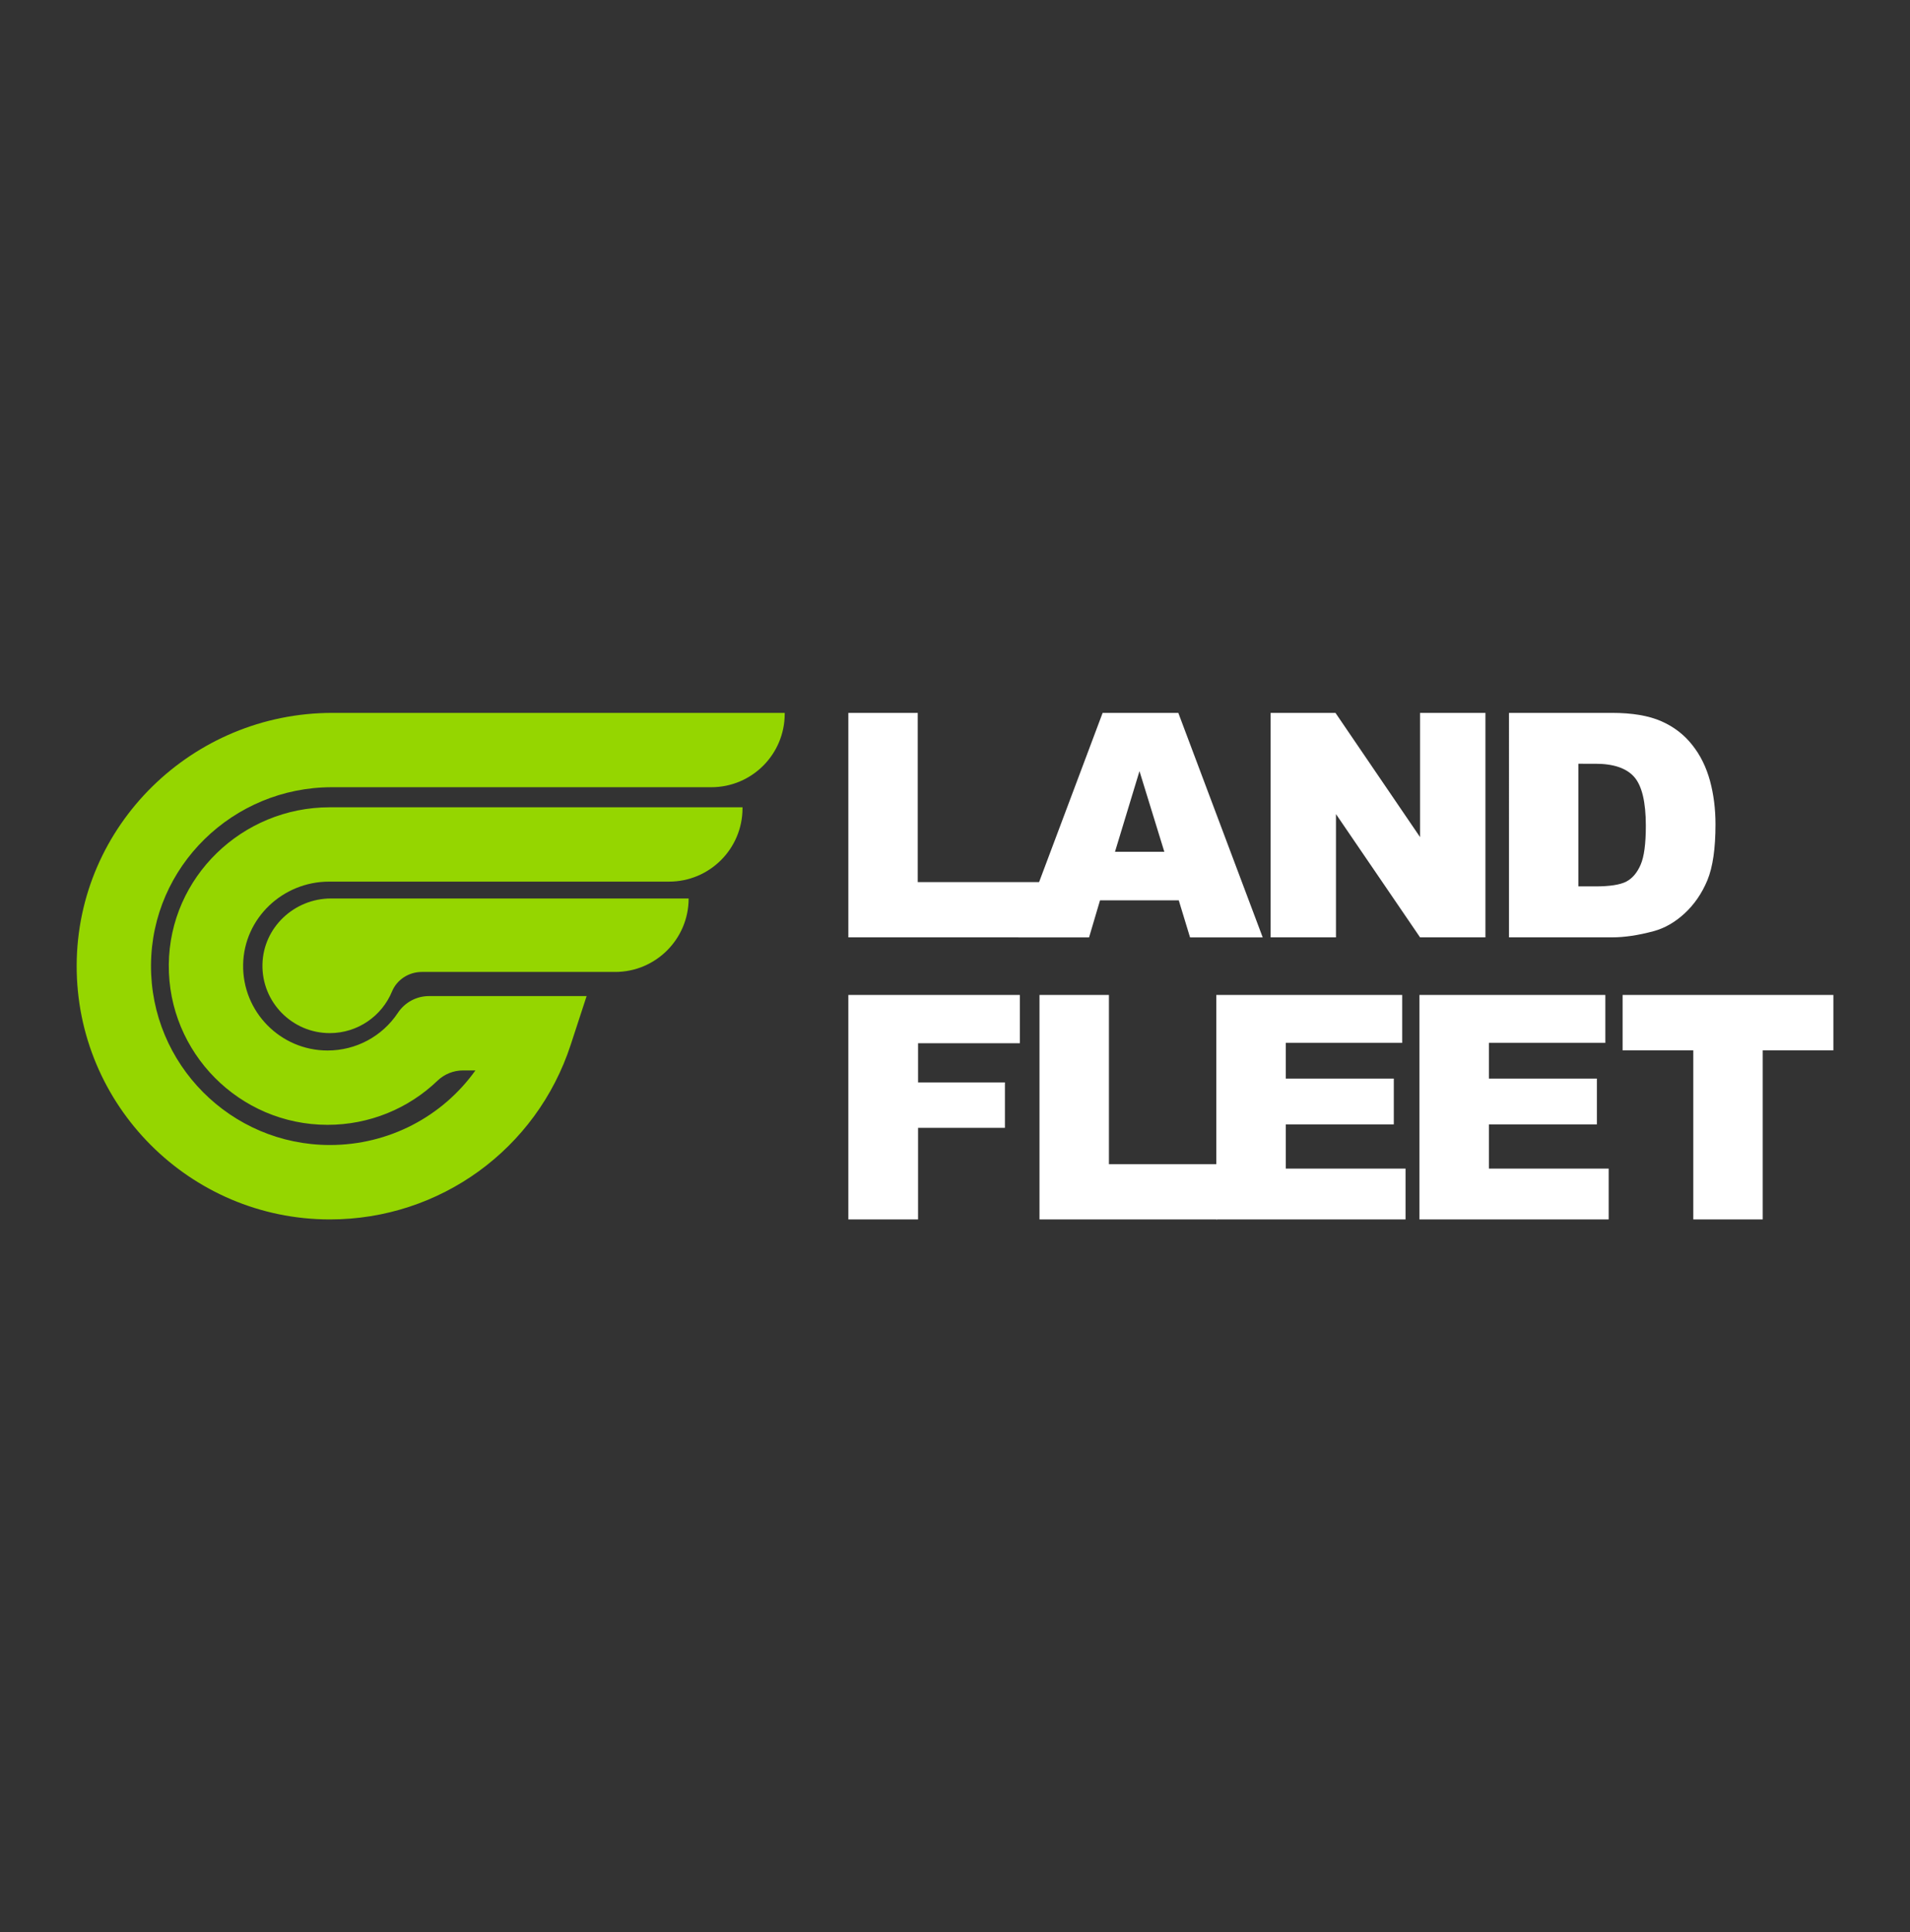
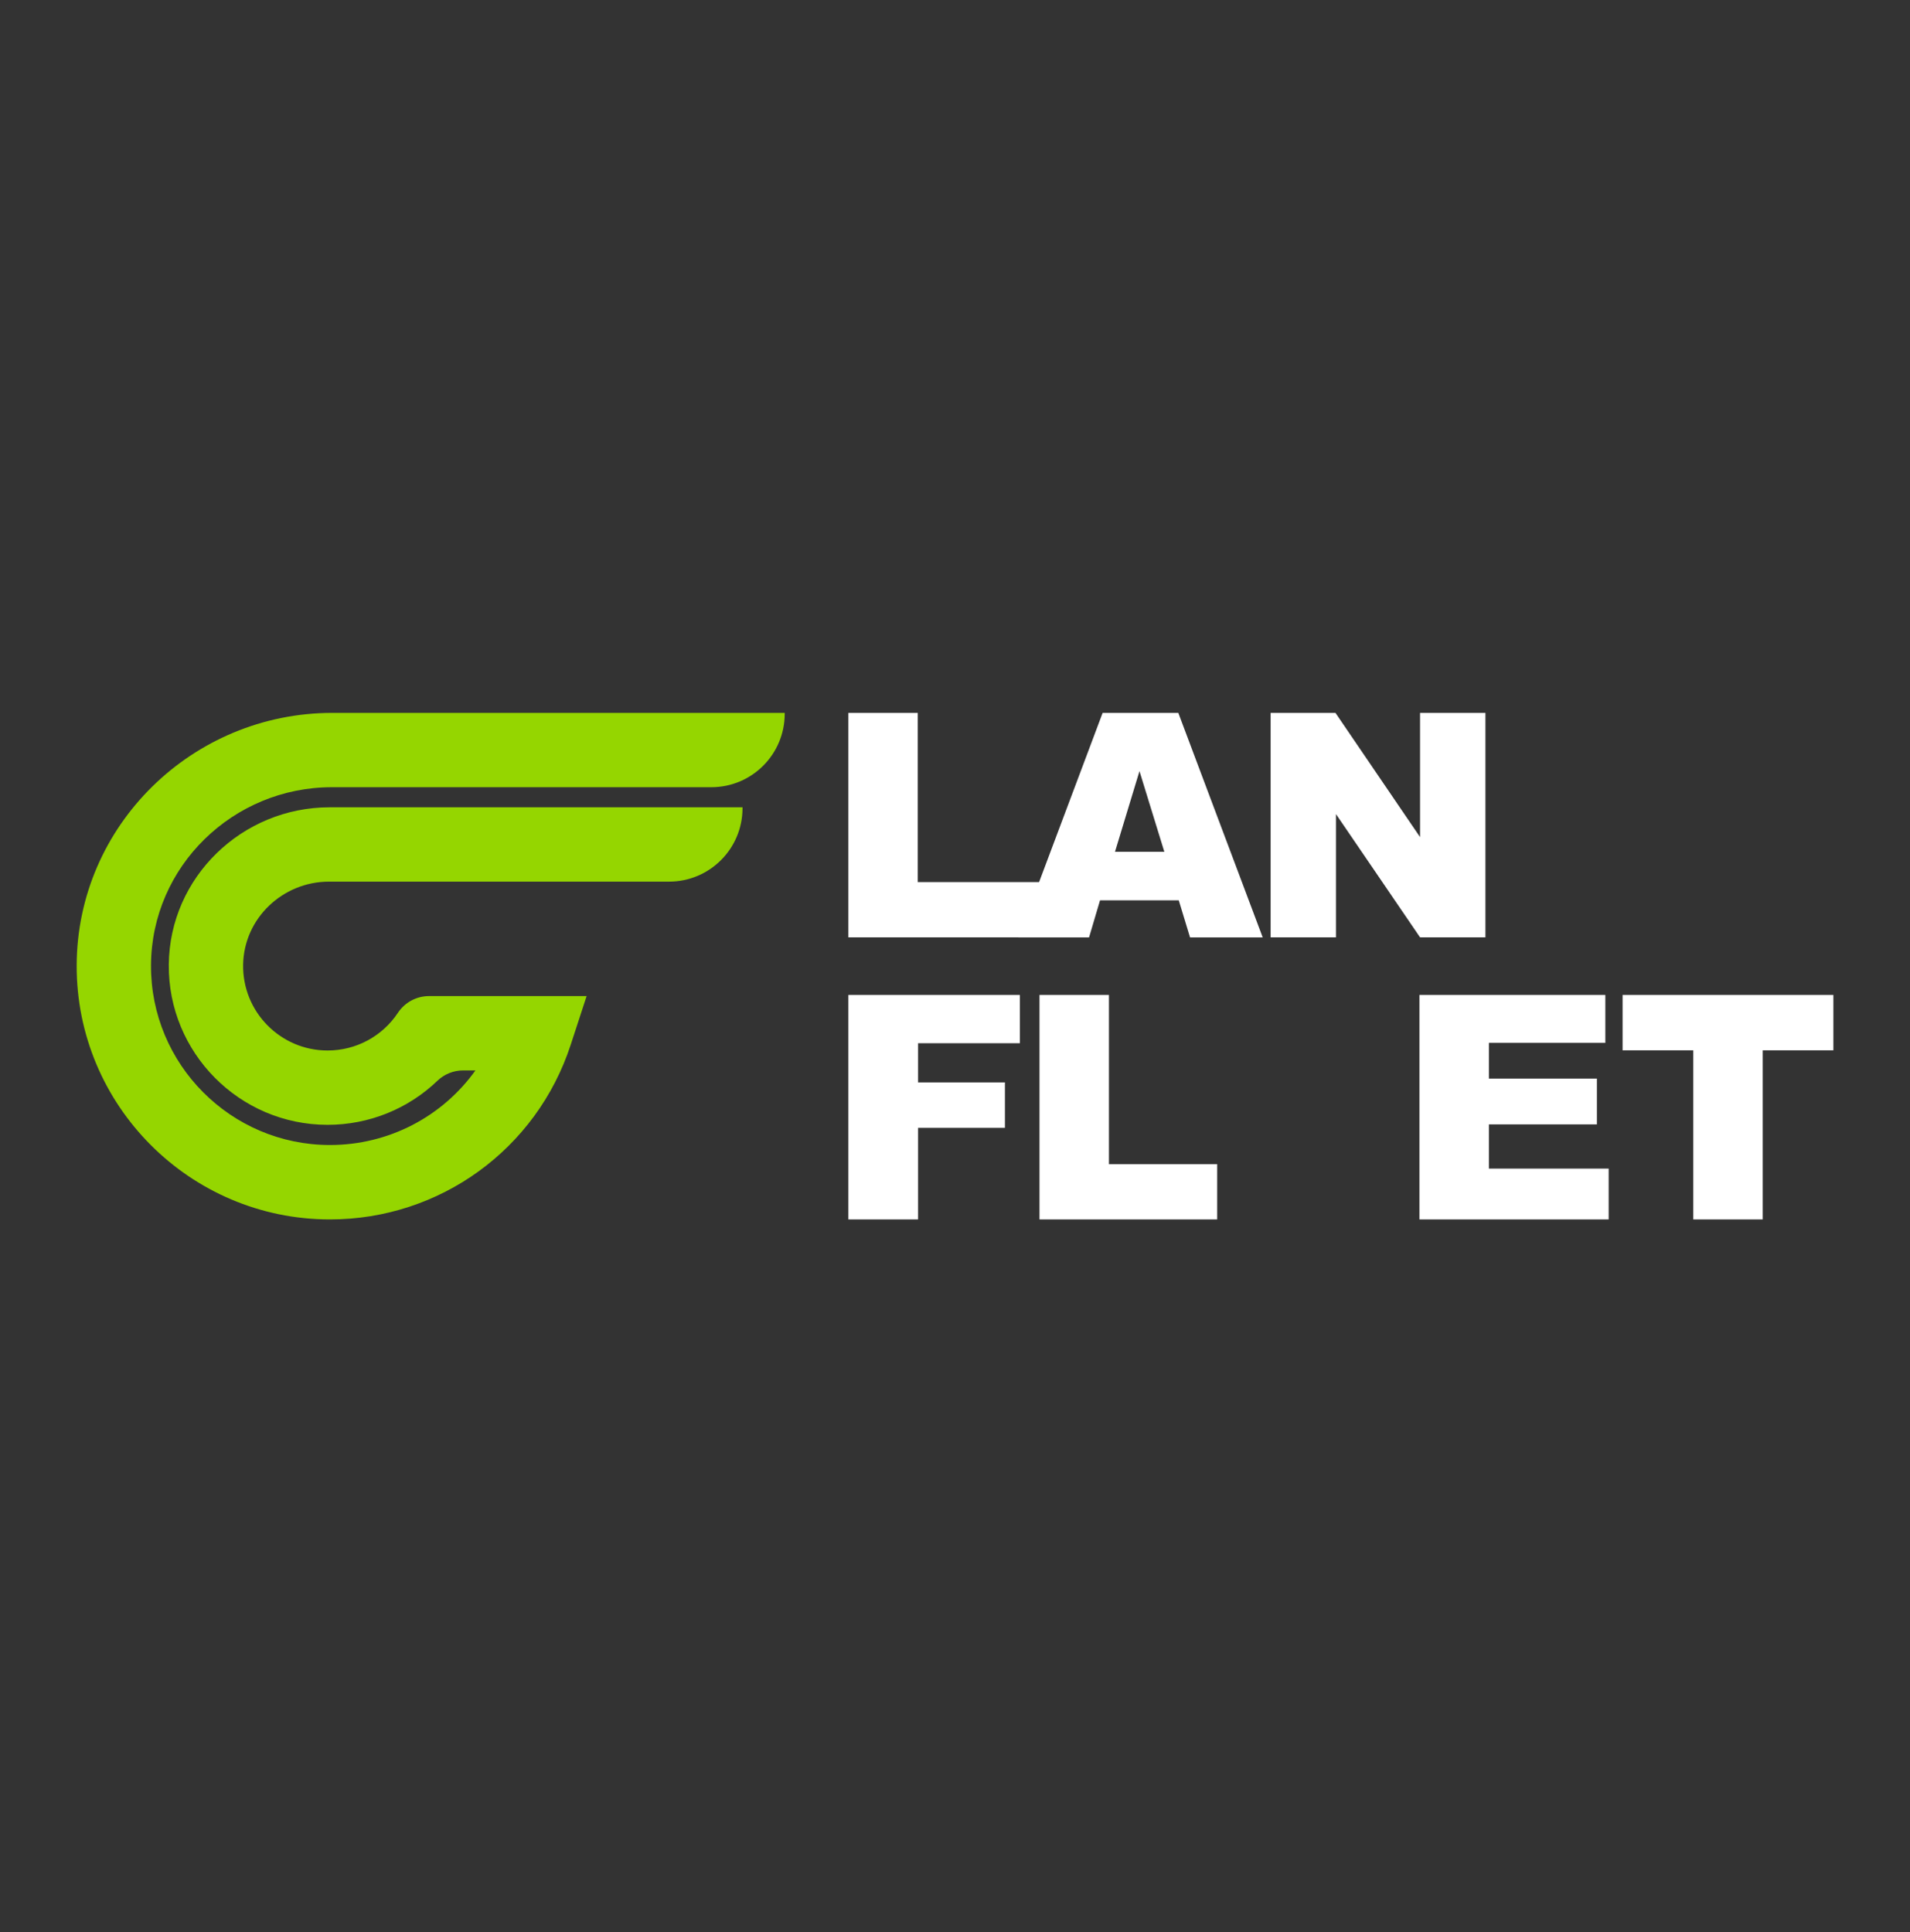
<svg xmlns="http://www.w3.org/2000/svg" version="1.1" id="Layer_2" x="0px" y="0px" width="42.5px" height="43px" viewBox="0 0 42.5 43" enable-background="new 0 0 42.5 43" xml:space="preserve">
  <rect x="0" y="0" width="42.5" height="43" fill="#333333" stroke="none" />
  <g>
    <path fill="#95D600" d="M7.341,27.136c-3.112,0-5.644-2.536-5.635-5.652c0.009-3.115,2.575-5.62,5.69-5.62h10.065v0.018   c0,0.904-0.731,1.636-1.634,1.636H7.385c-2.198,0-4.013,1.761-4.025,3.958c-0.013,2.206,1.778,4.004,3.981,4.004   c1.313,0,2.506-0.635,3.238-1.66h-0.274c-0.212,0-0.417,0.082-0.57,0.229c-0.651,0.625-1.522,0.982-2.446,0.982   c-1.959,0-3.552-1.604-3.533-3.568c0.019-1.944,1.633-3.498,3.578-3.498h9.188v0.02c0,0.902-0.731,1.634-1.635,1.634H7.321   c-1.029,0-1.891,0.814-1.911,1.843c-0.02,1.053,0.831,1.915,1.879,1.915c0.631,0,1.217-0.313,1.567-0.842   c0.153-0.229,0.412-0.369,0.689-0.369h3.508l-0.354,1.083C11.94,25.574,9.787,27.136,7.341,27.136" />
-     <path fill="#95D600" d="M7.338,22.99c-0.838,0-1.518-0.69-1.498-1.534c0.02-0.818,0.708-1.462,1.526-1.462h7.957   c0,0.902-0.732,1.635-1.635,1.635H9.386c-0.288,0-0.553,0.169-0.663,0.434C8.499,22.607,7.962,22.99,7.338,22.99" />
    <polygon fill="#FFFFFF" points="18.877,15.864 20.421,15.864 20.421,19.629 23.352,19.629 22.83,20.859 18.877,20.859  " />
    <path fill="#FFFFFF" d="M26.229,20.035h-1.752l-0.244,0.825h-1.574l1.876-4.996h1.684l1.878,4.996H26.48L26.229,20.035z    M25.908,18.955l-0.553-1.795l-0.545,1.795H25.908z" />
    <polygon fill="#FFFFFF" points="28.273,15.864 29.716,15.864 31.598,18.628 31.598,15.864 33.053,15.864 33.053,20.859   31.598,20.859 29.727,18.116 29.727,20.859 28.273,20.859  " />
-     <path fill="#FFFFFF" d="M33.577,15.864h2.293c0.45,0,0.815,0.062,1.095,0.185c0.278,0.122,0.508,0.298,0.689,0.528   c0.183,0.229,0.313,0.497,0.396,0.8c0.082,0.305,0.122,0.626,0.122,0.967c0,0.534-0.059,0.948-0.18,1.243   c-0.122,0.294-0.292,0.54-0.508,0.74c-0.215,0.198-0.446,0.33-0.694,0.396c-0.339,0.091-0.646,0.136-0.92,0.136h-2.293V15.864z    M35.121,16.996v2.729h0.378c0.321,0,0.551-0.036,0.688-0.107c0.137-0.072,0.242-0.197,0.319-0.375   c0.078-0.178,0.116-0.467,0.116-0.868c0-0.528-0.087-0.891-0.26-1.087c-0.172-0.194-0.459-0.292-0.858-0.292H35.121z" />
    <polygon fill="#FFFFFF" points="18.877,22.141 22.693,22.141 22.693,23.215 20.428,23.215 20.428,24.087 22.361,24.087   22.361,25.098 20.428,25.098 20.428,27.136 18.877,27.136  " />
    <polygon fill="#FFFFFF" points="23.13,22.141 24.675,22.141 24.675,25.906 27.084,25.906 27.084,27.136 23.13,27.136  " />
-     <polygon fill="#FFFFFF" points="27.064,22.141 31.201,22.141 31.201,23.207 28.611,23.207 28.611,24.002 31.014,24.002   31.014,25.021 28.611,25.021 28.611,26.005 31.275,26.005 31.275,27.136 27.064,27.136  " />
    <polygon fill="#FFFFFF" points="31.584,22.141 35.721,22.141 35.721,23.207 33.13,23.207 33.13,24.002 35.533,24.002   35.533,25.021 33.13,25.021 33.13,26.005 35.795,26.005 35.795,27.136 31.584,27.136  " />
    <polygon fill="#FFFFFF" points="36.105,22.141 40.795,22.141 40.795,23.373 39.223,23.373 39.223,27.136 37.678,27.136   37.678,23.373 36.105,23.373  " />
  </g>
</svg>